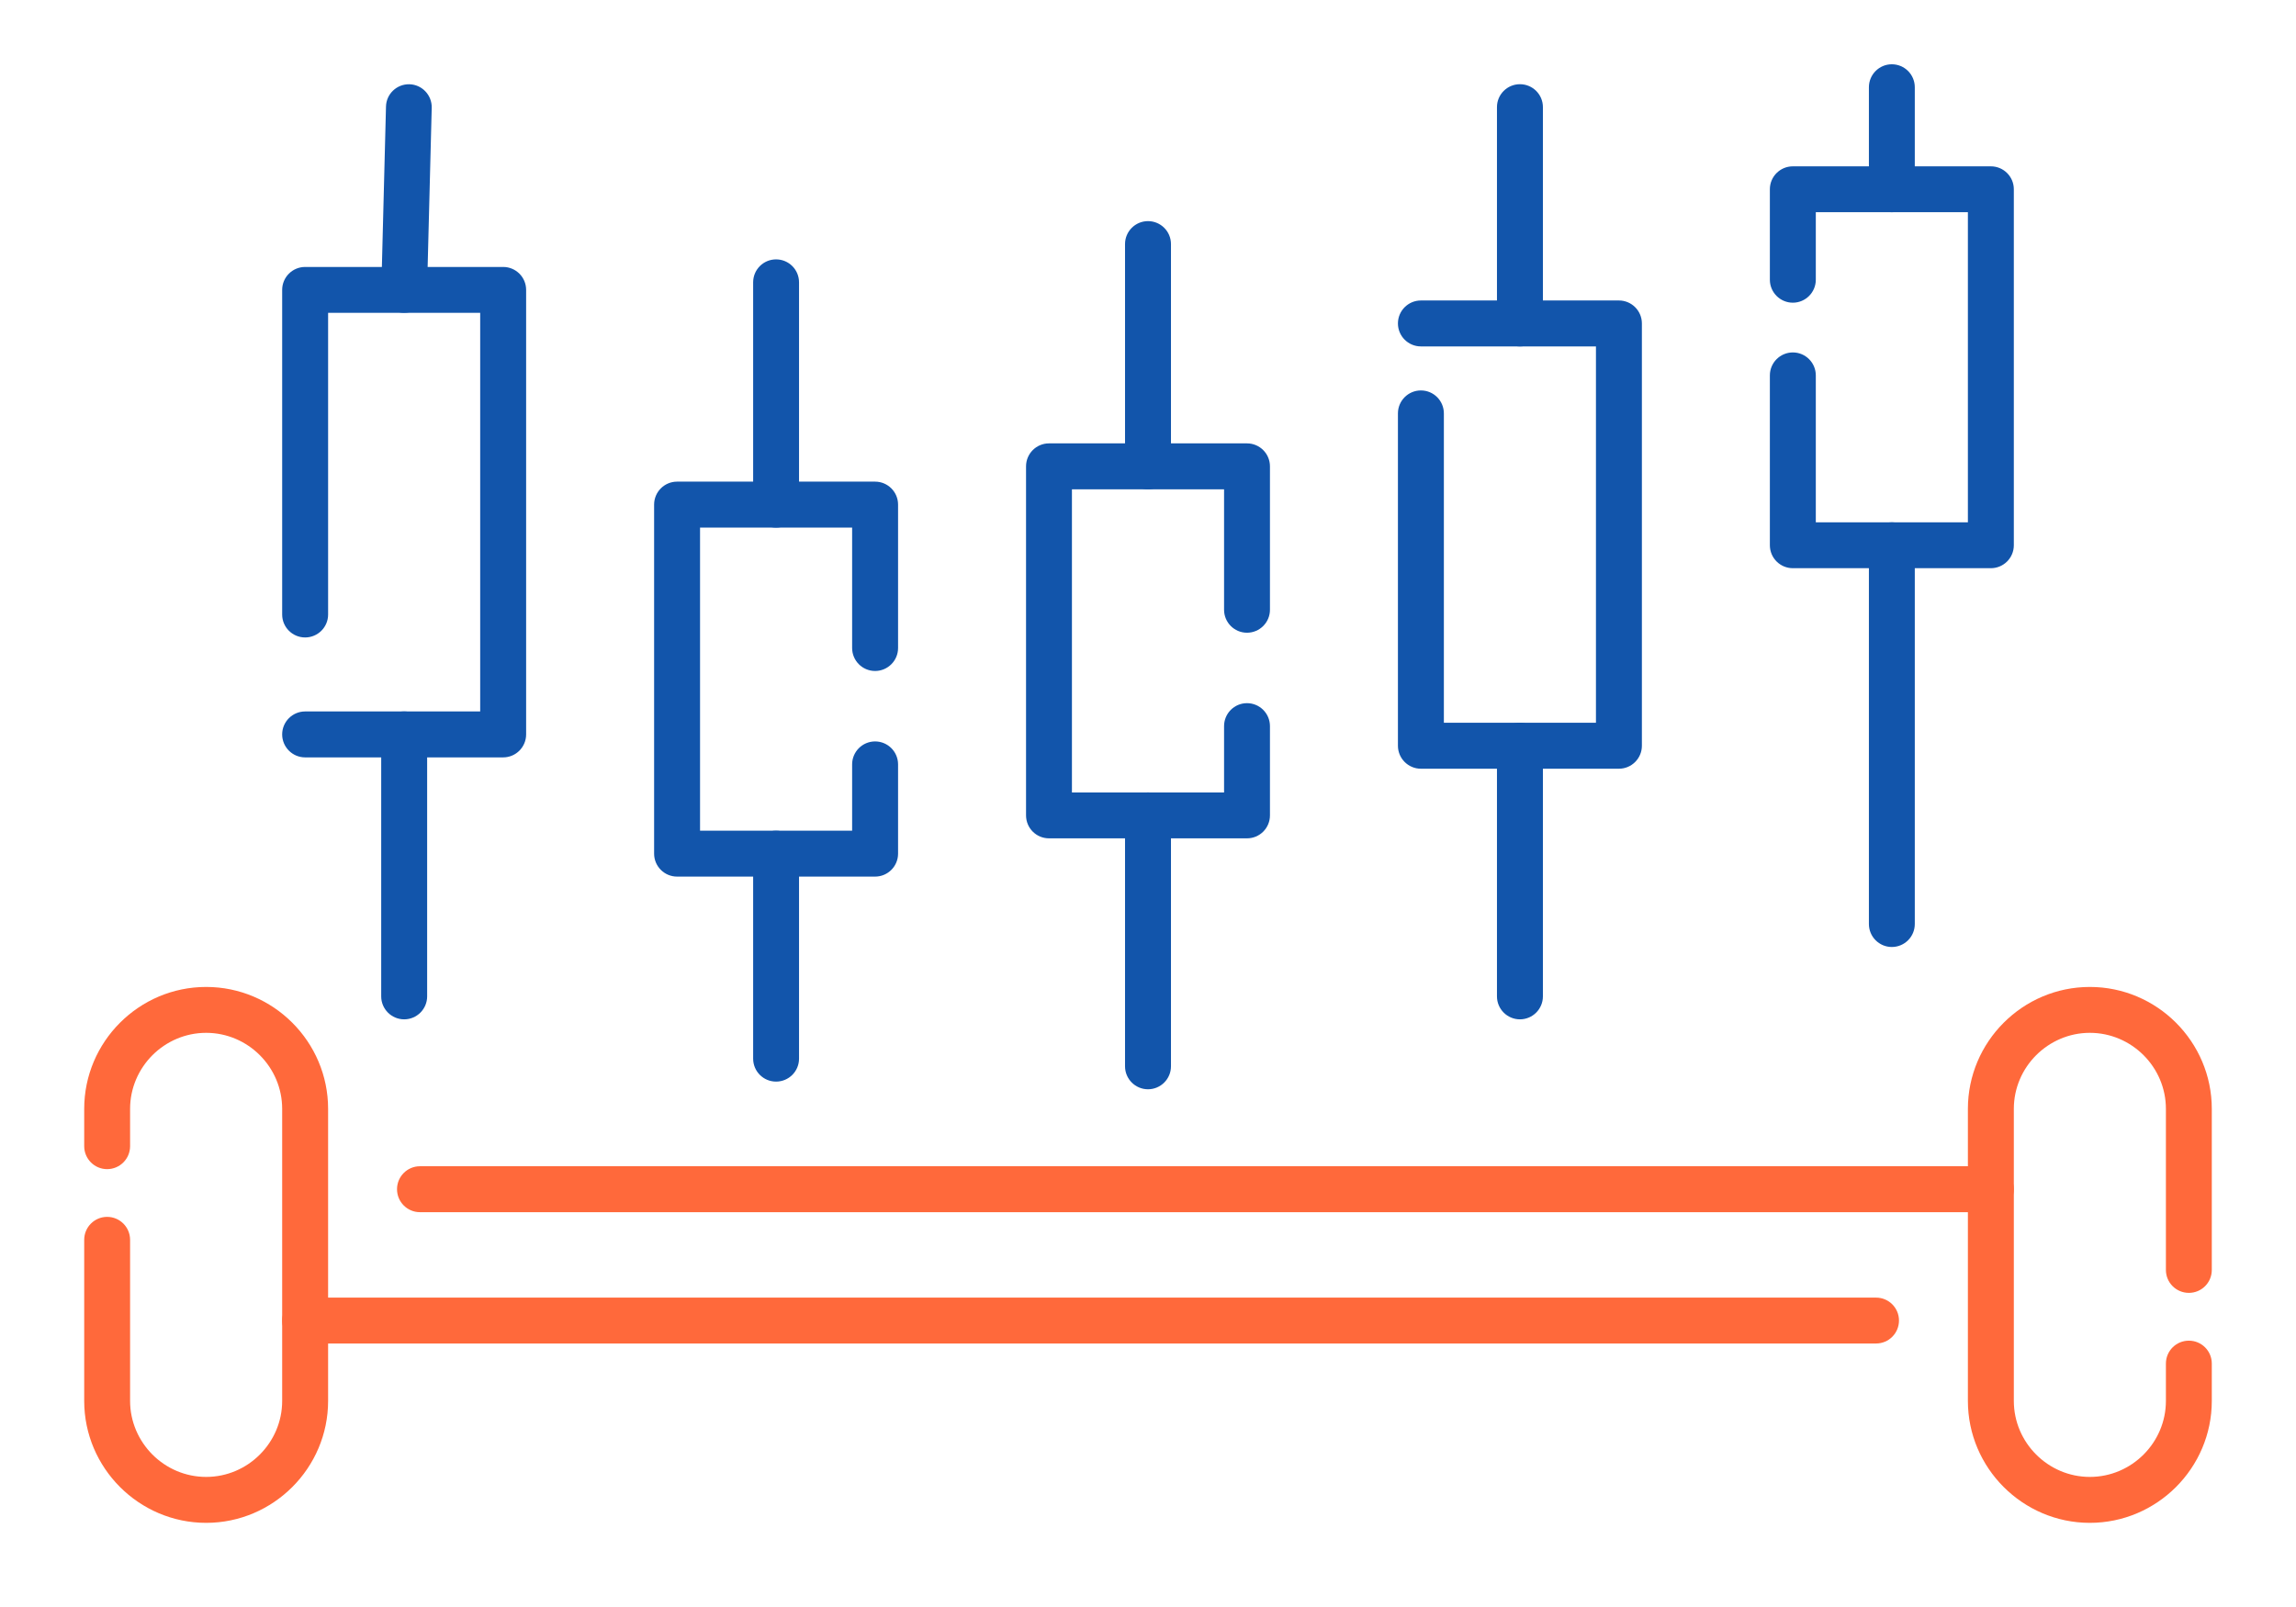
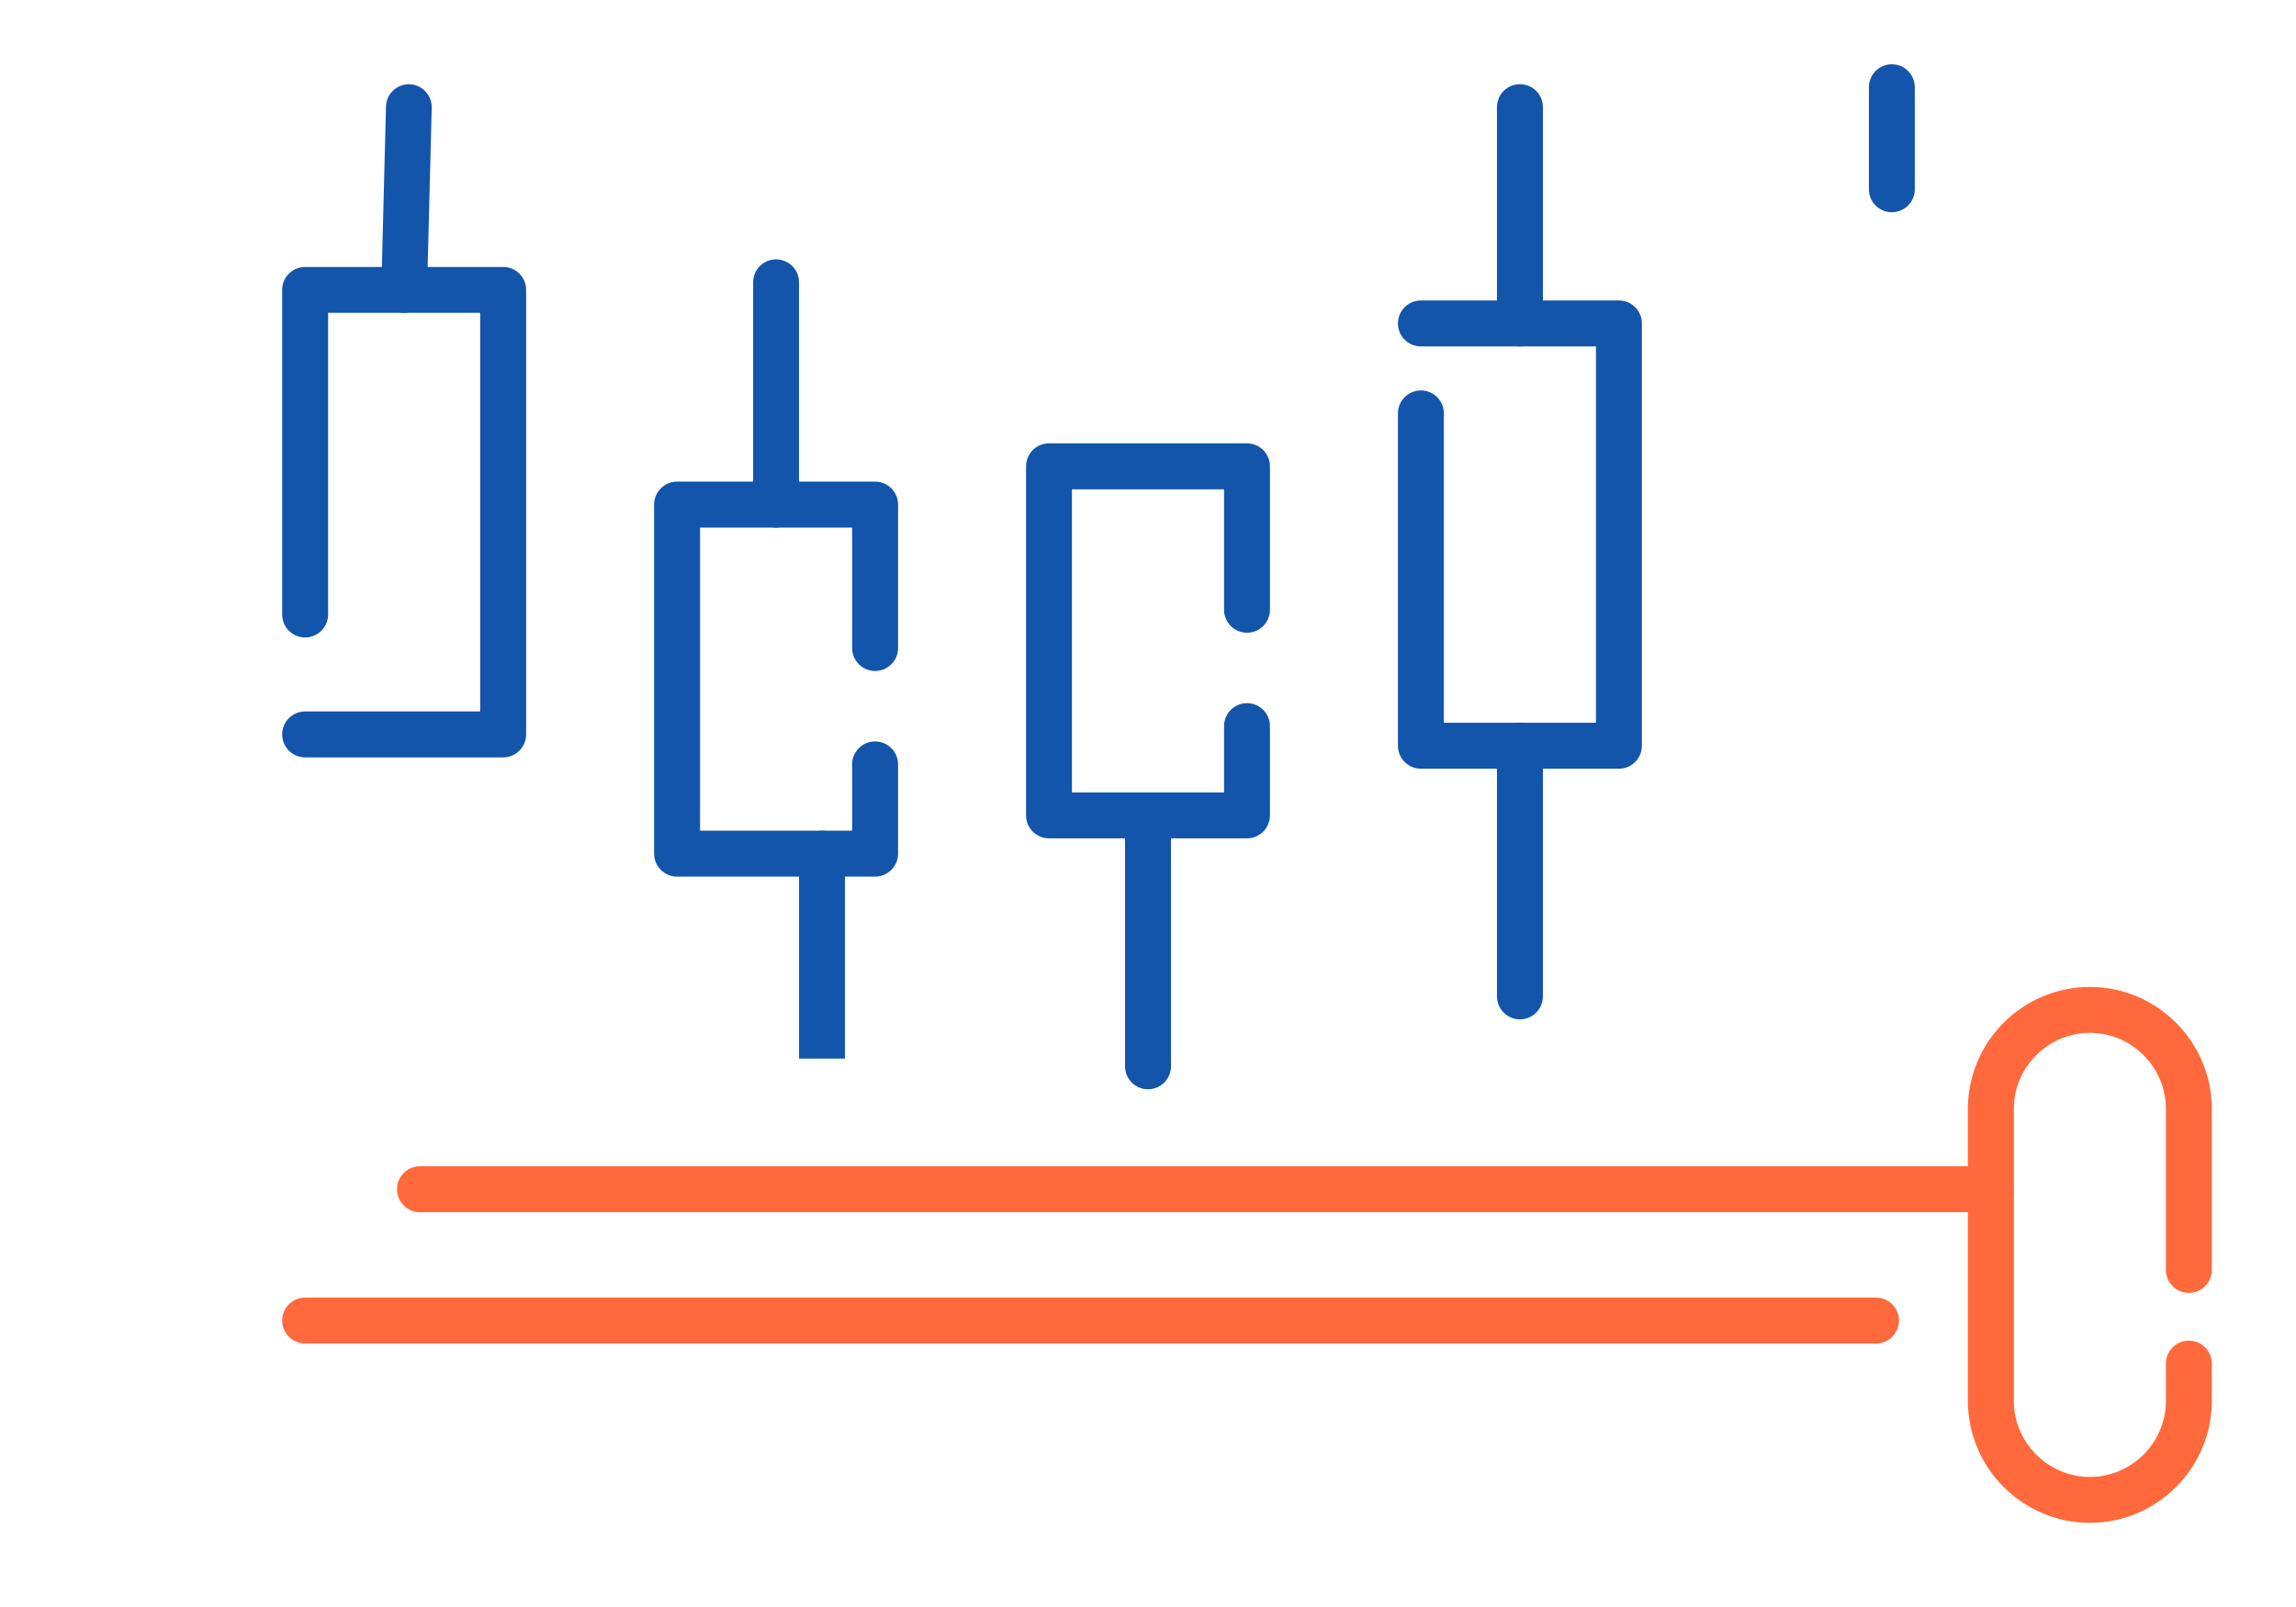
<svg xmlns="http://www.w3.org/2000/svg" xml:space="preserve" width="300px" height="210px" version="1.1" style="shape-rendering:geometricPrecision; text-rendering:geometricPrecision; image-rendering:optimizeQuality; fill-rule:evenodd; clip-rule:evenodd" viewBox="0 0 4458.2 3120.7">
  <defs>
    <style type="text/css">
   
    .fil0 {fill:none}
    .fil2 {fill:#1255ab;fill-rule:nonzero}
    .fil1 {fill:#ff693b;fill-rule:nonzero}
   
  </style>
  </defs>
  <g id="Layer_x0020_1">
    <g id="_2055454855424">
      <rect class="fil0" width="4458.2" height="3120.7" />
-       <path class="fil1" d="M252.6 2225.8c0,24.6 -19.9,44.6 -44.6,44.6 -24.6,0 -44.5,-20 -44.5,-44.6l0 -72.4c0,-65.2 26.6,-124.4 69.5,-167.3 42.9,-42.9 102.1,-69.5 167.3,-69.5 65.2,0 124.4,26.6 167.3,69.5 42.9,42.9 69.5,102.1 69.5,167.3l0 567.1c0,65.1 -26.6,124.3 -69.5,167.2 -42.9,42.9 -102.1,69.6 -167.3,69.6 -65.2,0 -124.4,-26.7 -167.3,-69.6 -42.9,-42.9 -69.5,-102.1 -69.5,-167.2l0 -312.8c0,-24.6 19.9,-44.6 44.5,-44.6 24.7,0 44.6,20 44.6,44.6l0 312.8c0,40.5 16.7,77.4 43.4,104.2 26.8,26.8 63.7,43.4 104.3,43.4 40.5,0 77.5,-16.6 104.2,-43.4 26.8,-26.8 43.4,-63.7 43.4,-104.2l0 -567.1c0,-40.6 -16.6,-77.5 -43.4,-104.3 -26.7,-26.7 -63.7,-43.4 -104.2,-43.4 -40.6,0 -77.5,16.7 -104.3,43.4 -26.7,26.8 -43.4,63.7 -43.4,104.3l0 72.4z" />
      <path class="fil1" d="M4205.6 2648c0,-24.6 19.9,-44.5 44.6,-44.5 24.6,0 44.5,19.9 44.5,44.5l0 72.5c0,65.1 -26.6,124.3 -69.5,167.2 -42.9,42.9 -102.1,69.6 -167.3,69.6 -65.2,0 -124.4,-26.7 -167.3,-69.6 -42.9,-42.9 -69.5,-102.1 -69.5,-167.2l0 -567.1c0,-65.2 26.6,-124.4 69.5,-167.3 42.9,-42.9 102.1,-69.5 167.3,-69.5 65.2,0 124.4,26.6 167.3,69.5 42.9,42.9 69.5,102.1 69.5,167.3l0 312.8c0,24.6 -19.9,44.5 -44.5,44.5 -24.7,0 -44.6,-19.9 -44.6,-44.5l0 -312.8c0,-40.6 -16.6,-77.5 -43.4,-104.3 -26.8,-26.7 -63.7,-43.4 -104.3,-43.4 -40.5,0 -77.4,16.7 -104.2,43.4 -26.8,26.8 -43.4,63.7 -43.4,104.3l0 567.1c0,40.5 16.6,77.4 43.4,104.2 26.8,26.8 63.7,43.4 104.2,43.4 40.6,0 77.5,-16.6 104.3,-43.4 26.8,-26.8 43.4,-63.7 43.4,-104.2l0 -72.5z" />
      <path class="fil1" d="M3642.8 2519.9c24.6,0 44.5,19.9 44.5,44.5 0,24.7 -19.9,44.6 -44.5,44.6l-3050.3 0c-24.6,0 -44.6,-19.9 -44.6,-44.6 0,-24.6 20,-44.5 44.6,-44.5l3050.3 0zm-2827.4 -165.9c-24.6,0 -44.5,-20 -44.5,-44.6 0,-24.6 19.9,-44.6 44.5,-44.6l3050.3 0c24.6,0 44.6,20 44.6,44.6 0,24.6 -20,44.6 -44.6,44.6l-3050.3 0z" />
      <path class="fil2" d="M637.1 1193.4c0,24.6 -20,44.5 -44.6,44.5 -24.6,0 -44.6,-19.9 -44.6,-44.5l0 -630.4c0,-24.7 20,-44.6 44.6,-44.6l384.5 0c24.6,0 44.6,19.9 44.6,44.6l0 863.2c0,24.6 -20,44.6 -44.6,44.6l-384.5 0c-24.6,0 -44.6,-20 -44.6,-44.6 0,-24.6 20,-44.6 44.6,-44.6l339.9 0 0 -774.1 -295.3 0 0 585.9z" />
-       <path class="fil2" d="M829.4 1934.9c0,24.6 -20,44.6 -44.6,44.6 -24.6,0 -44.6,-20 -44.6,-44.6l0 -508.7c0,-24.6 20,-44.6 44.6,-44.6 24.6,0 44.6,20 44.6,44.6l0 508.7z" />
      <path class="fil2" d="M829.2 564c-0.6,24.5 -21,43.9 -45.5,43.4 -24.5,-0.6 -43.9,-21 -43.3,-45.5l9.1 -354.9c0.5,-24.5 20.9,-43.9 45.4,-43.4 24.5,0.6 43.9,21 43.4,45.5l-9.1 354.9z" />
      <path class="fil2" d="M2376.8 1410.1c0,-24.6 19.9,-44.6 44.5,-44.6 24.7,0 44.6,20 44.6,44.6l0 173.3c0,24.7 -19.9,44.6 -44.6,44.6l-384.4 0c-24.7,0 -44.6,-19.9 -44.6,-44.6l0 -677.8c0,-24.6 19.9,-44.6 44.6,-44.6l384.4 0c24.7,0 44.6,20 44.6,44.6l0 278.5c0,24.6 -19.9,44.6 -44.6,44.6 -24.6,0 -44.5,-20 -44.5,-44.6l0 -233.9 -295.4 0 0 588.7 295.4 0 0 -128.8z" />
      <path class="fil2" d="M2273.7 2070.7c0,24.6 -20,44.6 -44.6,44.6 -24.6,0 -44.6,-20 -44.6,-44.6l0 -487.3c0,-24.6 20,-44.6 44.6,-44.6 24.6,0 44.6,20 44.6,44.6l0 487.3z" />
-       <path class="fil2" d="M2273.7 905.6c0,24.6 -20,44.6 -44.6,44.6 -24.6,0 -44.6,-20 -44.6,-44.6l0 -431.6c0,-24.7 20,-44.6 44.6,-44.6 24.6,0 44.6,19.9 44.6,44.6l0 431.6z" />
      <path class="fil2" d="M2759 672.7c-24.6,0 -44.6,-20 -44.6,-44.6 0,-24.6 20,-44.6 44.6,-44.6l384.5 0c24.6,0 44.6,20 44.6,44.6l0 820.1c0,24.6 -20,44.6 -44.6,44.6l-384.5 0c-24.6,0 -44.6,-20 -44.6,-44.6l0 -645.4c0,-24.6 20,-44.6 44.6,-44.6 24.7,0 44.6,20 44.6,44.6l0 600.8 295.3 0 0 -730.9 -339.9 0z" />
      <path class="fil2" d="M2995.9 1934.9c0,24.6 -20,44.6 -44.6,44.6 -24.6,0 -44.6,-20 -44.6,-44.6l0 -486.7c0,-24.6 20,-44.6 44.6,-44.6 24.6,0 44.6,20 44.6,44.6l0 486.7z" />
      <path class="fil2" d="M2995.9 628.1c0,24.6 -20,44.6 -44.6,44.6 -24.6,0 -44.6,-20 -44.6,-44.6l0 -420.1c0,-24.6 20,-44.5 44.6,-44.5 24.6,0 44.6,19.9 44.6,44.5l0 420.1z" />
-       <path class="fil2" d="M3525.8 543.2c0,24.6 -20,44.6 -44.6,44.6 -24.6,0 -44.6,-20 -44.6,-44.6l0 -175.7c0,-24.6 20,-44.5 44.6,-44.5l384.5 0c24.6,0 44.6,19.9 44.6,44.5l0 691.3c0,24.7 -20,44.6 -44.6,44.6l-384.5 0c-24.6,0 -44.6,-19.9 -44.6,-44.6l0 -329.8c0,-24.6 20,-44.6 44.6,-44.6 24.6,0 44.6,20 44.6,44.6l0 285.3 295.3 0 0 -602.2 -295.3 0 0 131.1z" />
-       <path class="fil2" d="M3718 1794.4c0,24.6 -19.9,44.6 -44.6,44.6 -24.6,0 -44.5,-20 -44.5,-44.6l0 -735.6c0,-24.6 19.9,-44.5 44.5,-44.5 24.7,0 44.6,19.9 44.6,44.5l0 735.6z" />
      <path class="fil2" d="M3718 367.5c0,24.7 -19.9,44.6 -44.6,44.6 -24.6,0 -44.5,-19.9 -44.5,-44.6l0 -198.1c0,-24.6 19.9,-44.6 44.5,-44.6 24.7,0 44.6,20 44.6,44.6l0 198.1z" />
      <path class="fil2" d="M1654.6 1484.4c0,-24.6 20,-44.6 44.6,-44.6 24.6,0 44.6,20 44.6,44.6l0 173.3c0,24.7 -20,44.6 -44.6,44.6l-384.5 0c-24.6,0 -44.6,-19.9 -44.6,-44.6l0 -677.8c0,-24.6 20,-44.6 44.6,-44.6l384.5 0c24.6,0 44.6,20 44.6,44.6l0 278.5c0,24.6 -20,44.6 -44.6,44.6 -24.6,0 -44.6,-20 -44.6,-44.6l0 -233.9 -295.3 0 0 588.7 295.3 0 0 -128.8z" />
-       <path class="fil2" d="M1551.5 2055.8c0,24.7 -19.9,44.6 -44.6,44.6 -24.6,0 -44.5,-19.9 -44.5,-44.6l0 -398.1c0,-24.6 19.9,-44.5 44.5,-44.5 24.7,0 44.6,19.9 44.6,44.5l0 398.1z" />
+       <path class="fil2" d="M1551.5 2055.8l0 -398.1c0,-24.6 19.9,-44.5 44.5,-44.5 24.7,0 44.6,19.9 44.6,44.5l0 398.1z" />
      <path class="fil2" d="M1551.5 979.9c0,24.6 -19.9,44.6 -44.6,44.6 -24.6,0 -44.5,-20 -44.5,-44.6l0 -431.6c0,-24.7 19.9,-44.6 44.5,-44.6 24.7,0 44.6,19.9 44.6,44.6l0 431.6z" />
    </g>
  </g>
</svg>